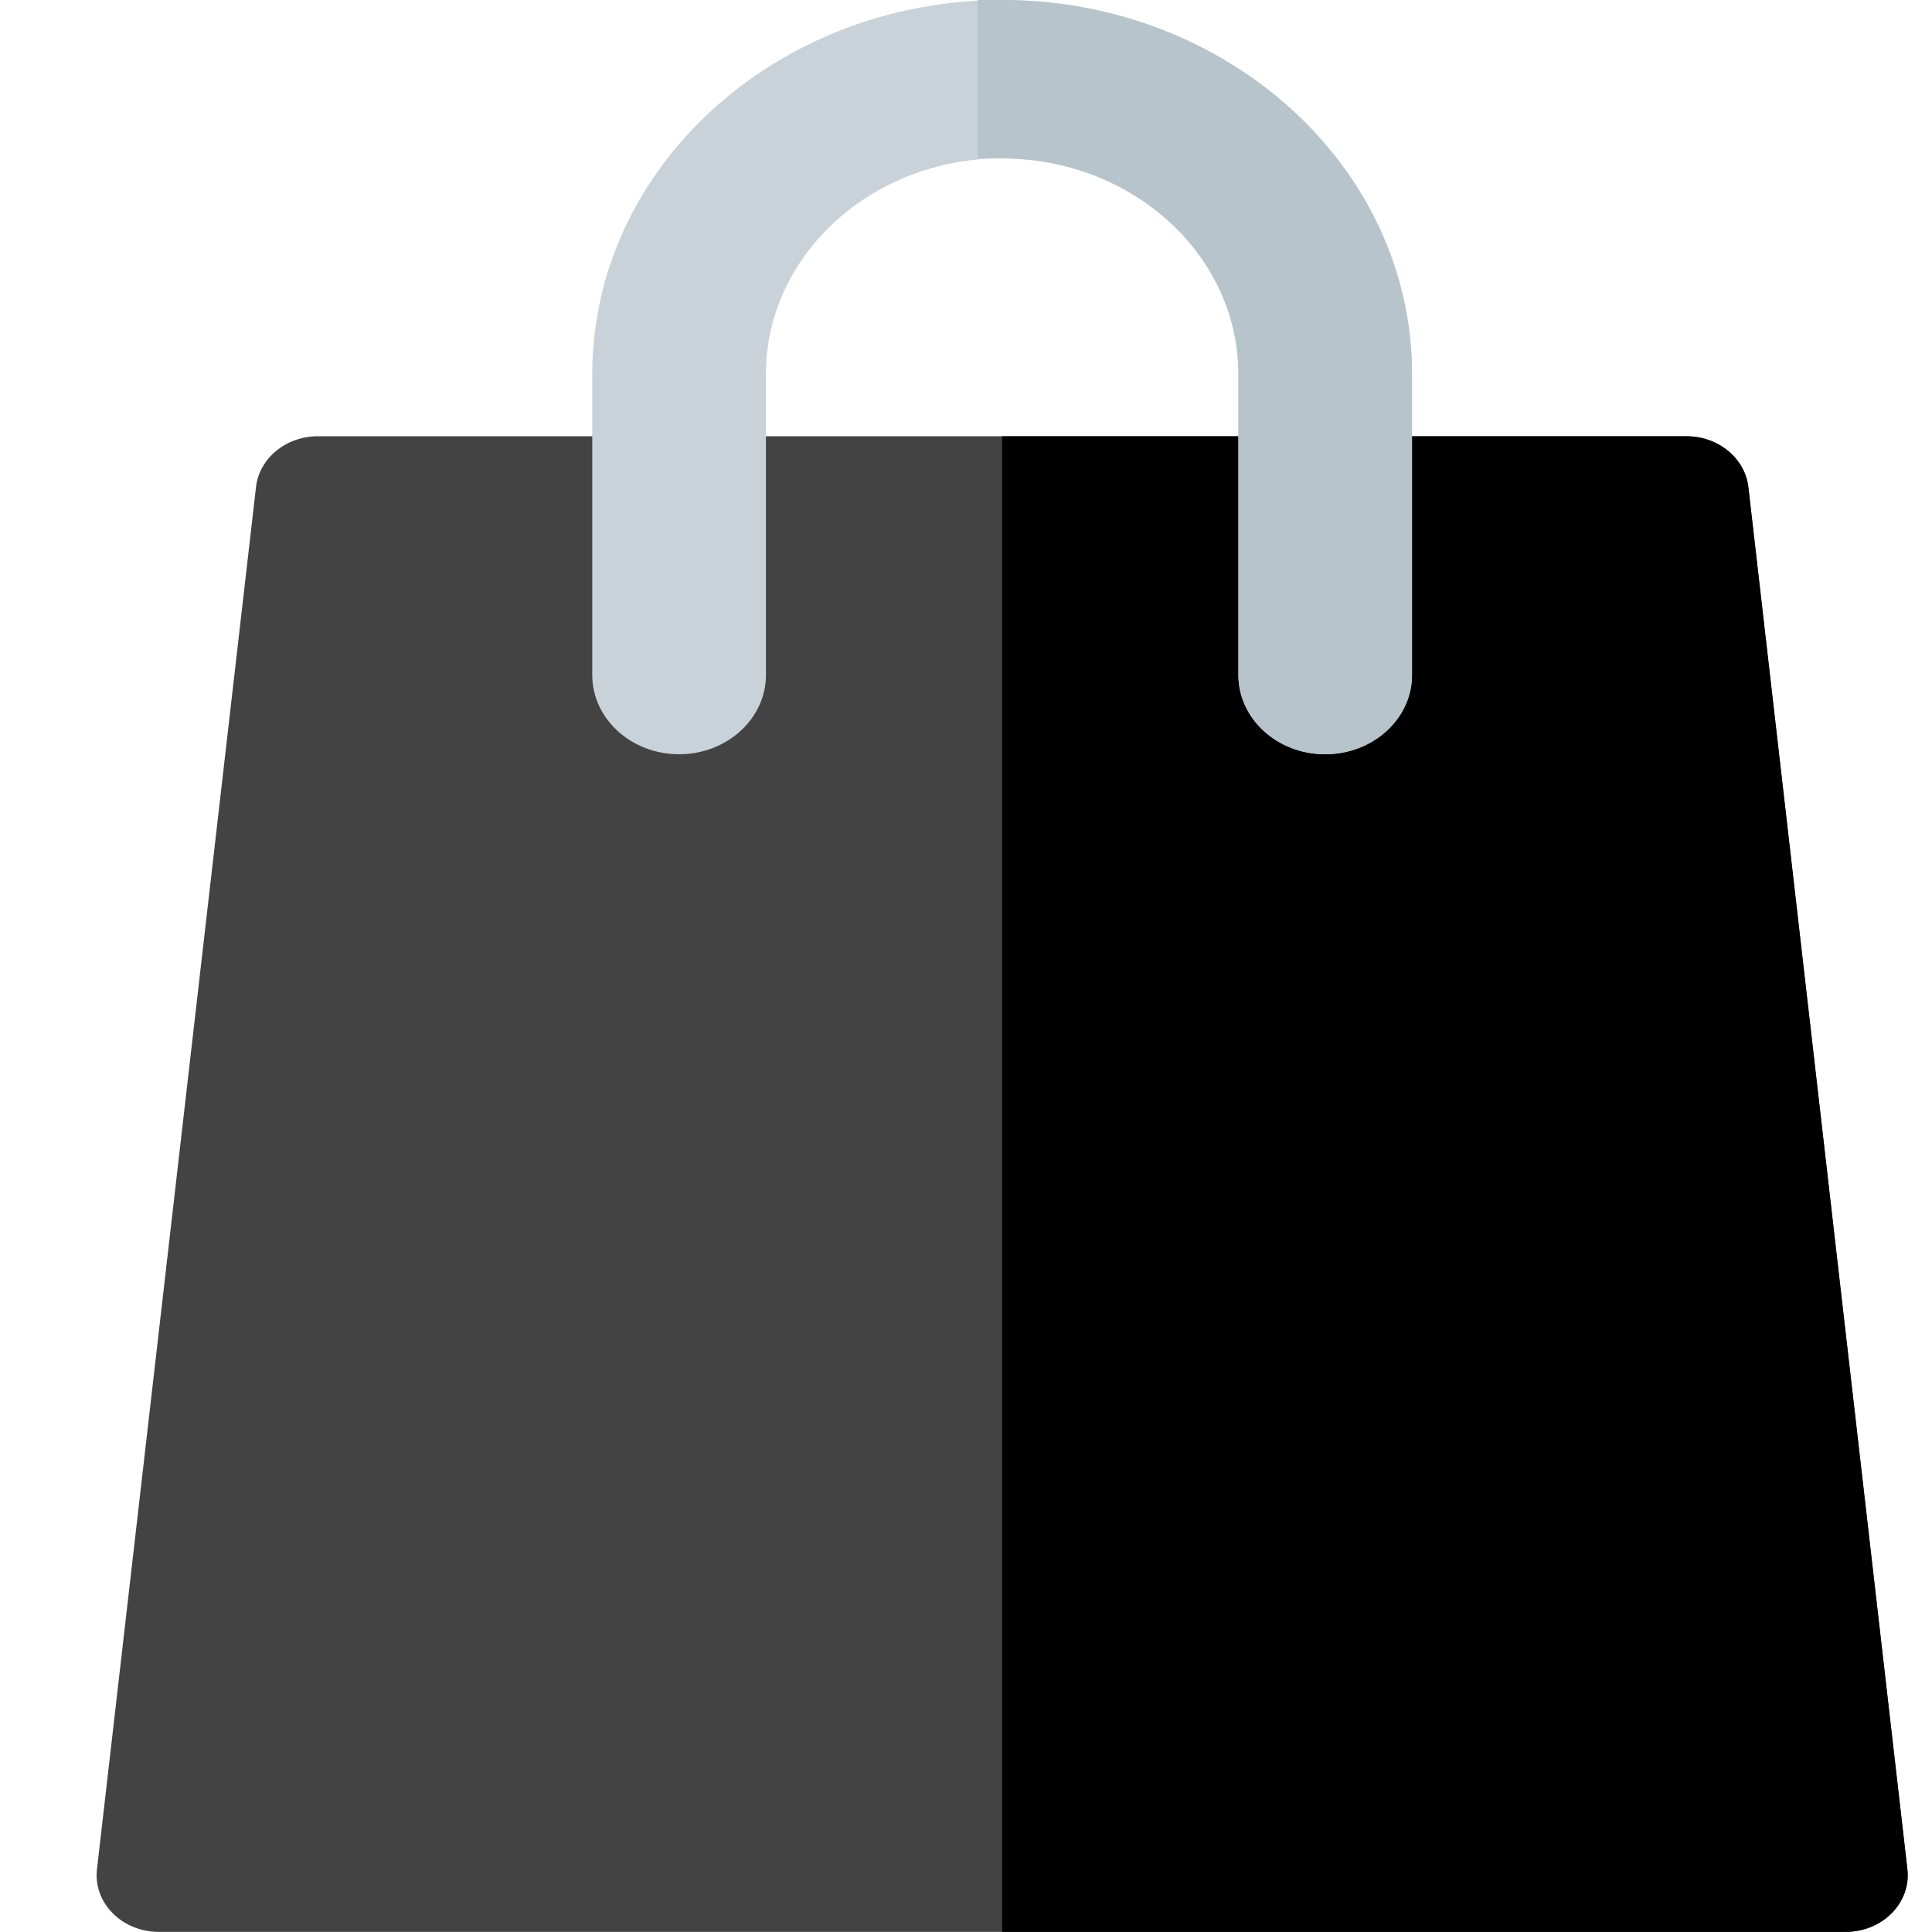
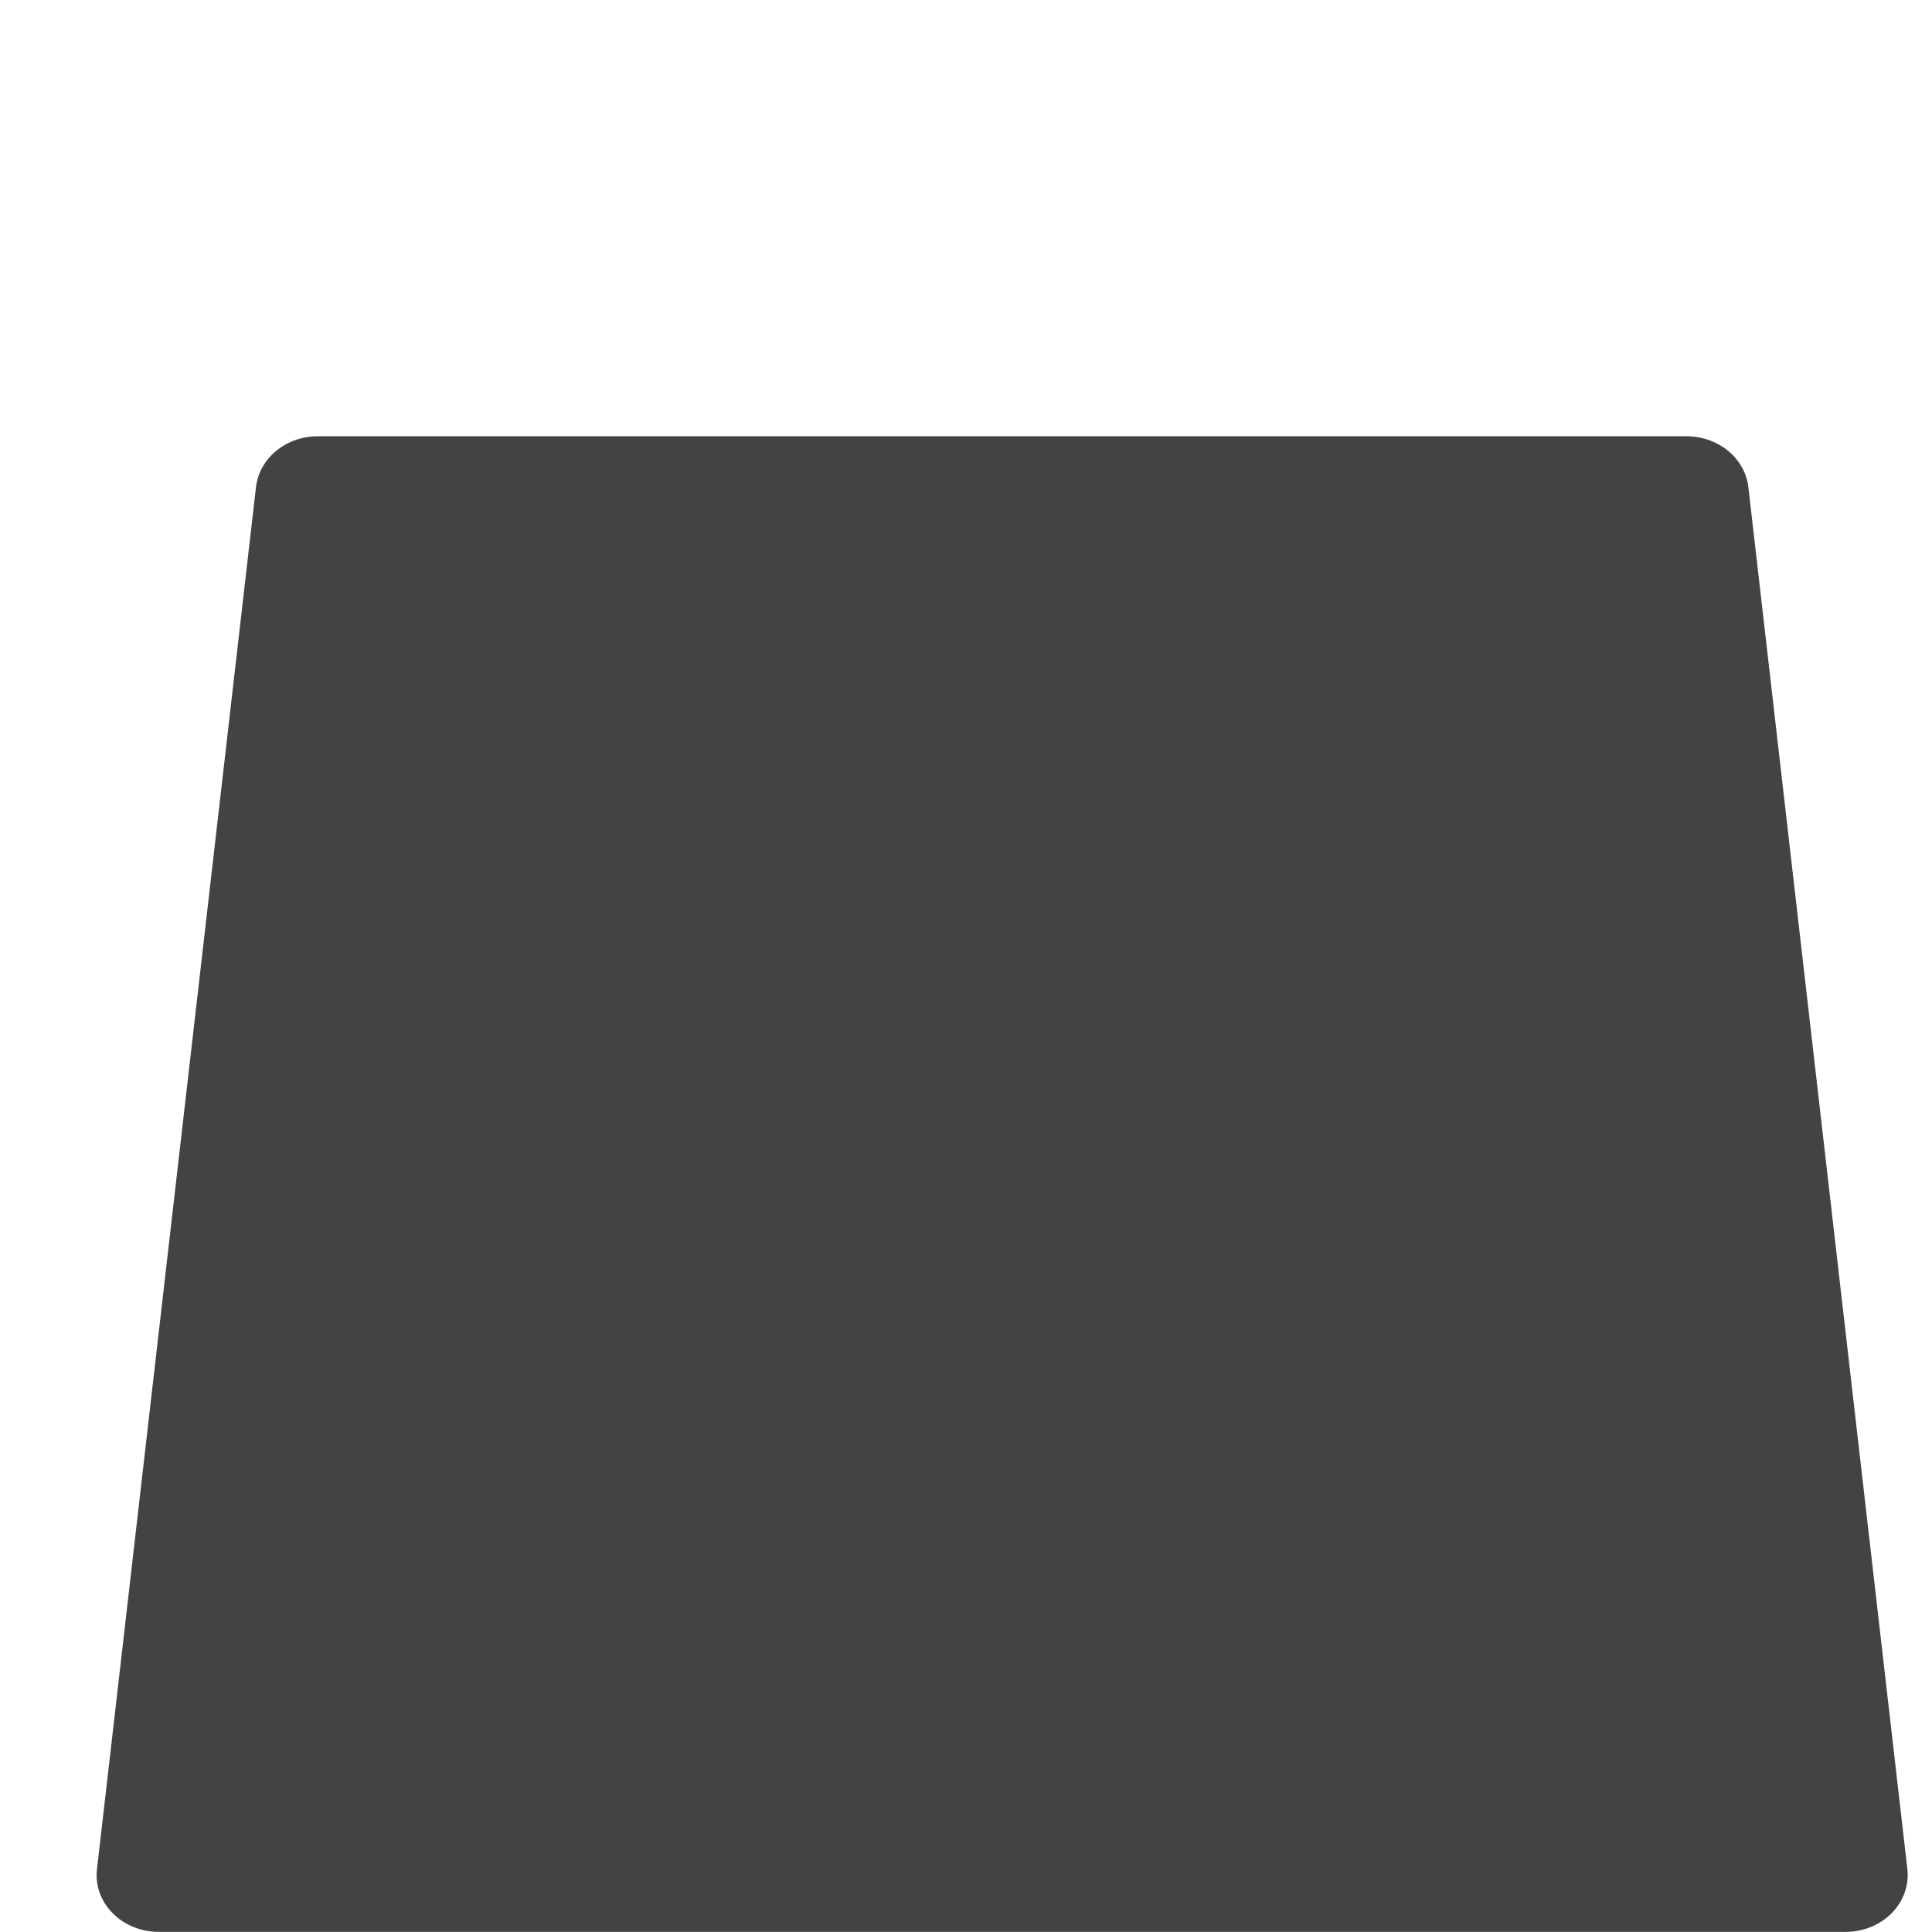
<svg xmlns="http://www.w3.org/2000/svg" width="20" height="20" viewBox="0 0 20 20" fill="none">
  <path d="M19.104 19.999H1.645C1.462 19.999 1.288 19.929 1.166 19.805C1.043 19.681 0.984 19.515 1.004 19.349L2.65 5.043C2.684 4.743 2.961 4.516 3.291 4.516H17.458C17.788 4.516 18.064 4.743 18.099 5.043L19.745 19.349C19.764 19.515 19.705 19.681 19.583 19.805C19.46 19.929 19.286 19.999 19.104 19.999Z" fill="#434343" />
-   <path d="M18.099 5.043C18.064 4.743 17.787 4.516 17.458 4.516H10.374V19.999H19.104C19.287 19.999 19.461 19.929 19.583 19.805C19.706 19.681 19.765 19.515 19.745 19.349L18.099 5.043H18.099Z" fill="black" />
-   <path d="M7.03 7.808C6.535 7.808 6.131 7.441 6.131 6.988V3.872C6.131 1.737 8.035 0 10.374 0C12.713 0 14.617 1.737 14.617 3.871V6.988C14.617 7.44 14.214 7.808 13.718 7.808C13.223 7.808 12.82 7.44 12.82 6.988V3.871C12.82 2.64 11.723 1.639 10.374 1.639C9.026 1.639 7.929 2.64 7.929 3.871V6.988C7.929 7.44 7.525 7.808 7.03 7.808V7.808Z" fill="#C9D2D9" />
-   <path d="M13.718 7.808C13.223 7.808 12.82 7.441 12.82 6.988V3.872C12.82 2.641 11.723 1.64 10.374 1.64H10.12V1.408V0H10.374C12.714 0 14.617 1.737 14.617 3.871V6.988C14.617 7.44 14.214 7.808 13.718 7.808V7.808Z" fill="#B7C4CC" />
</svg>